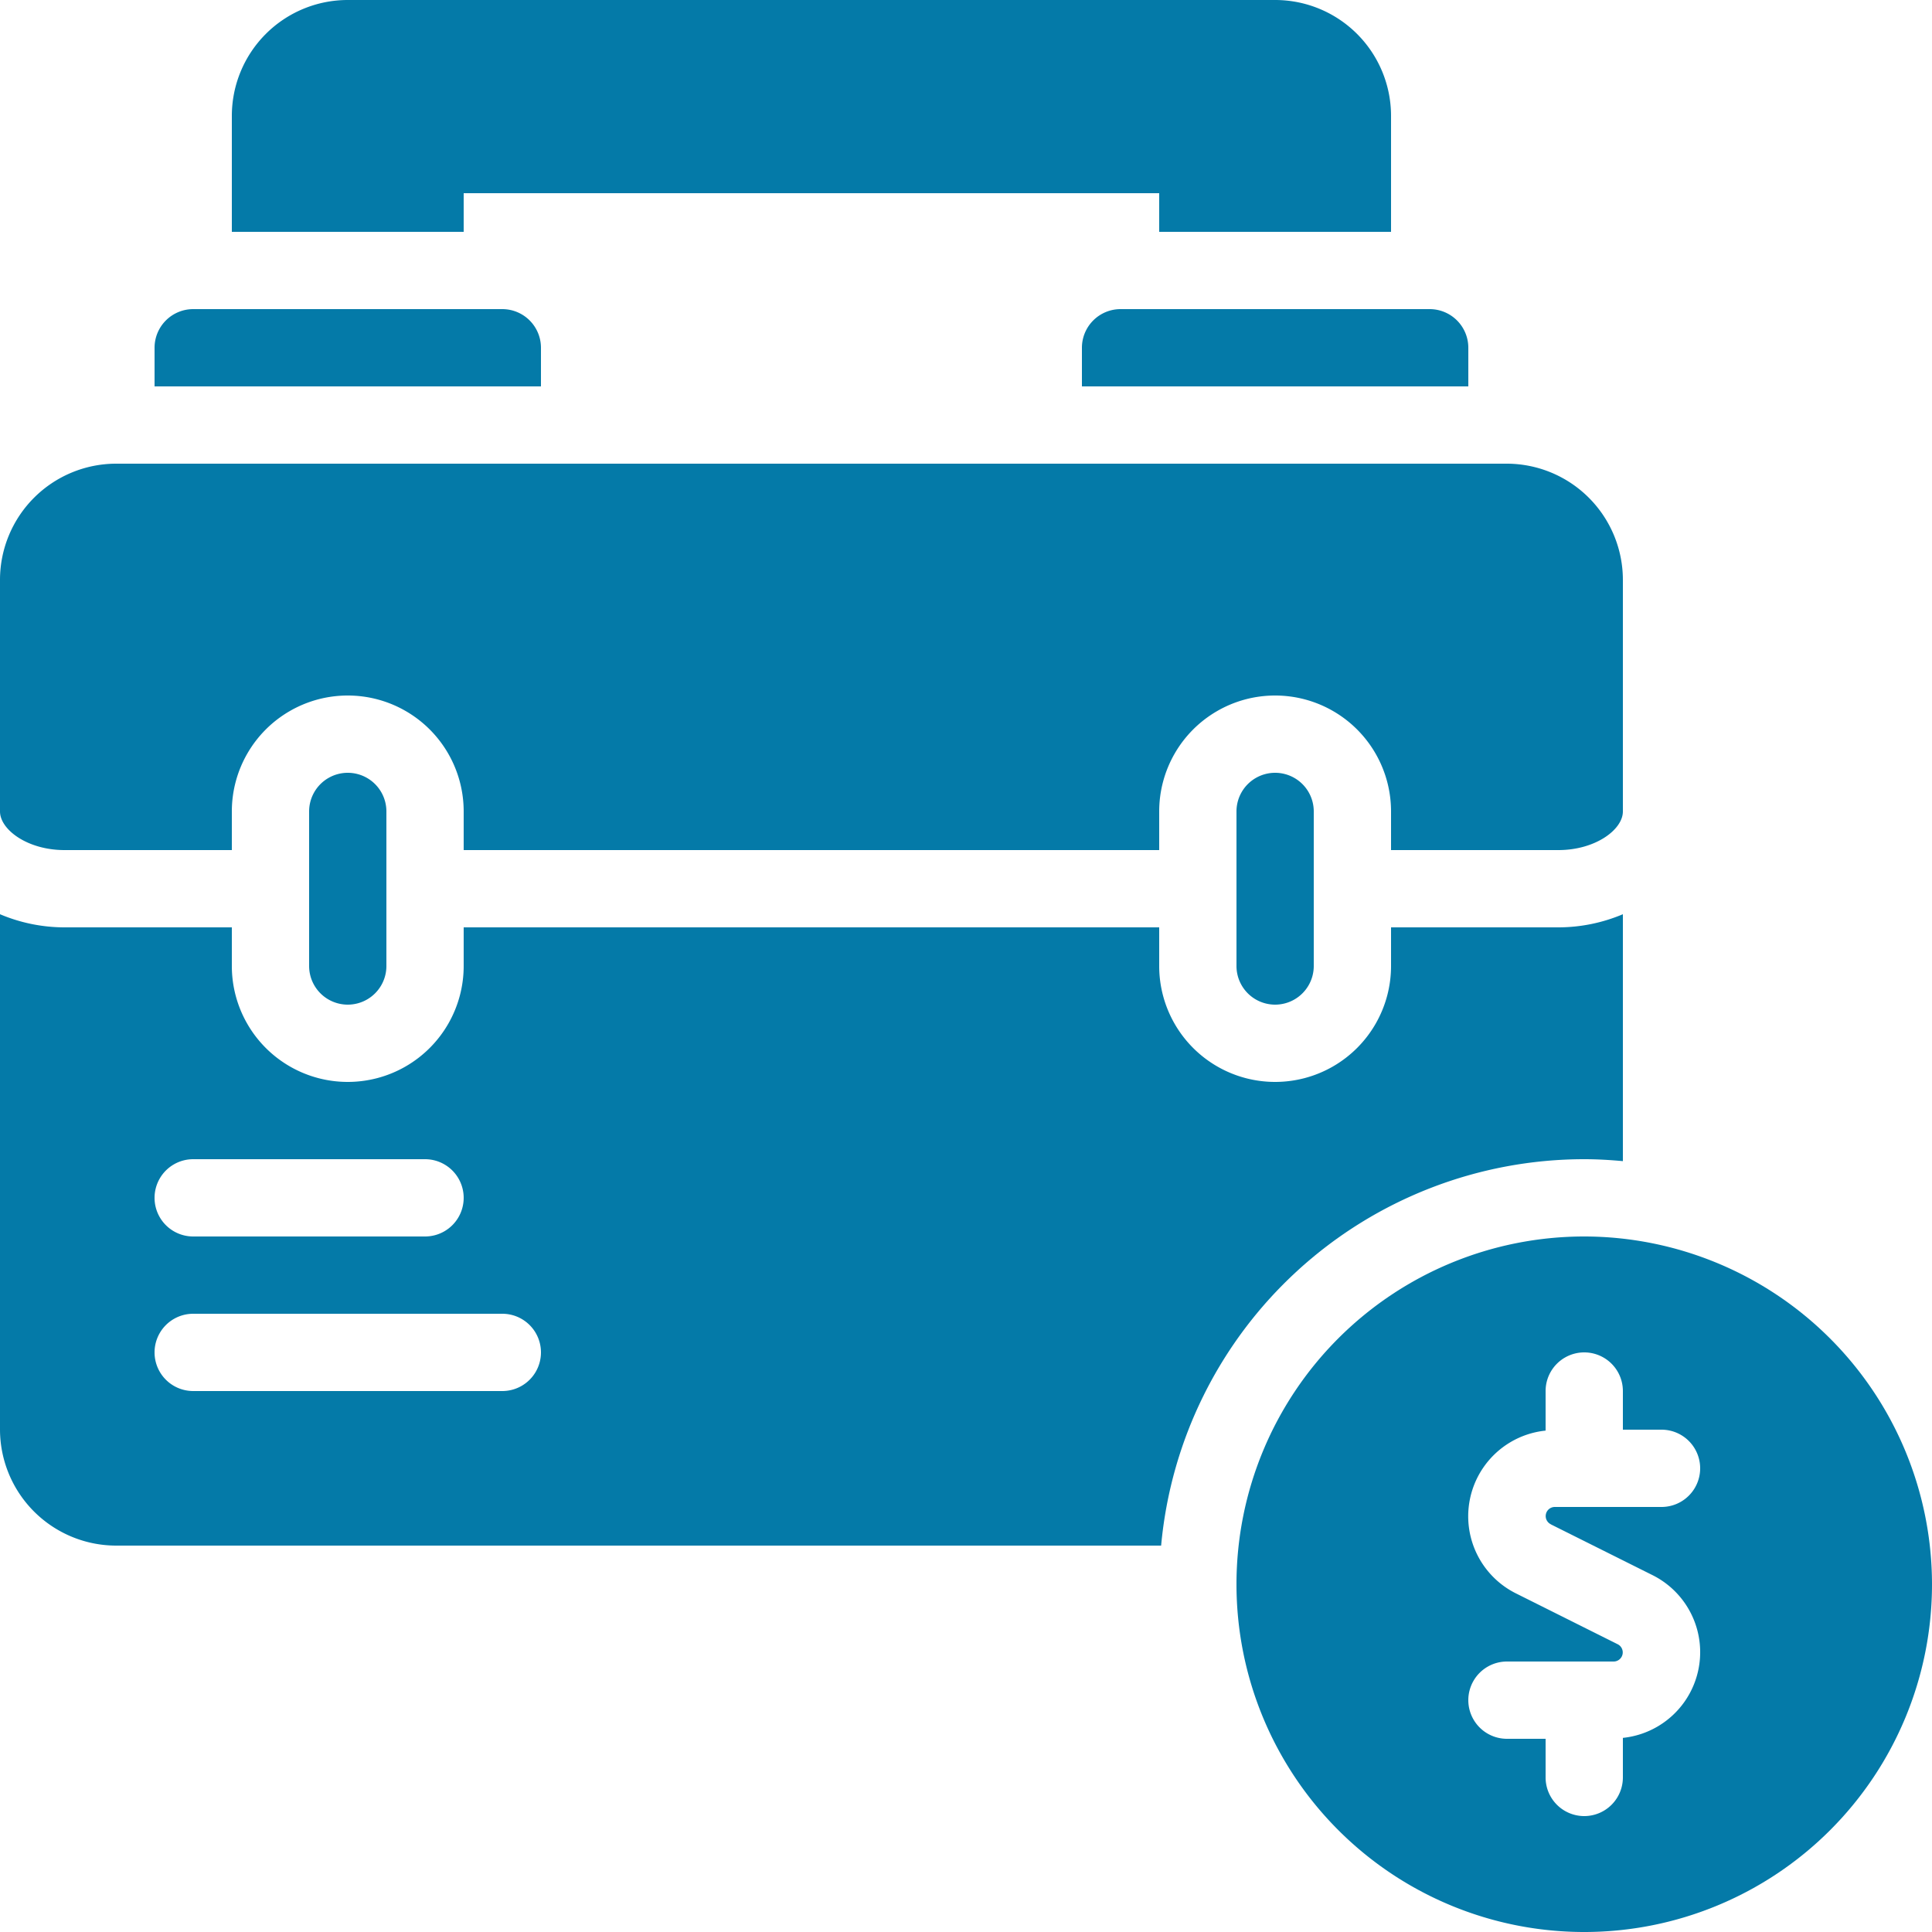
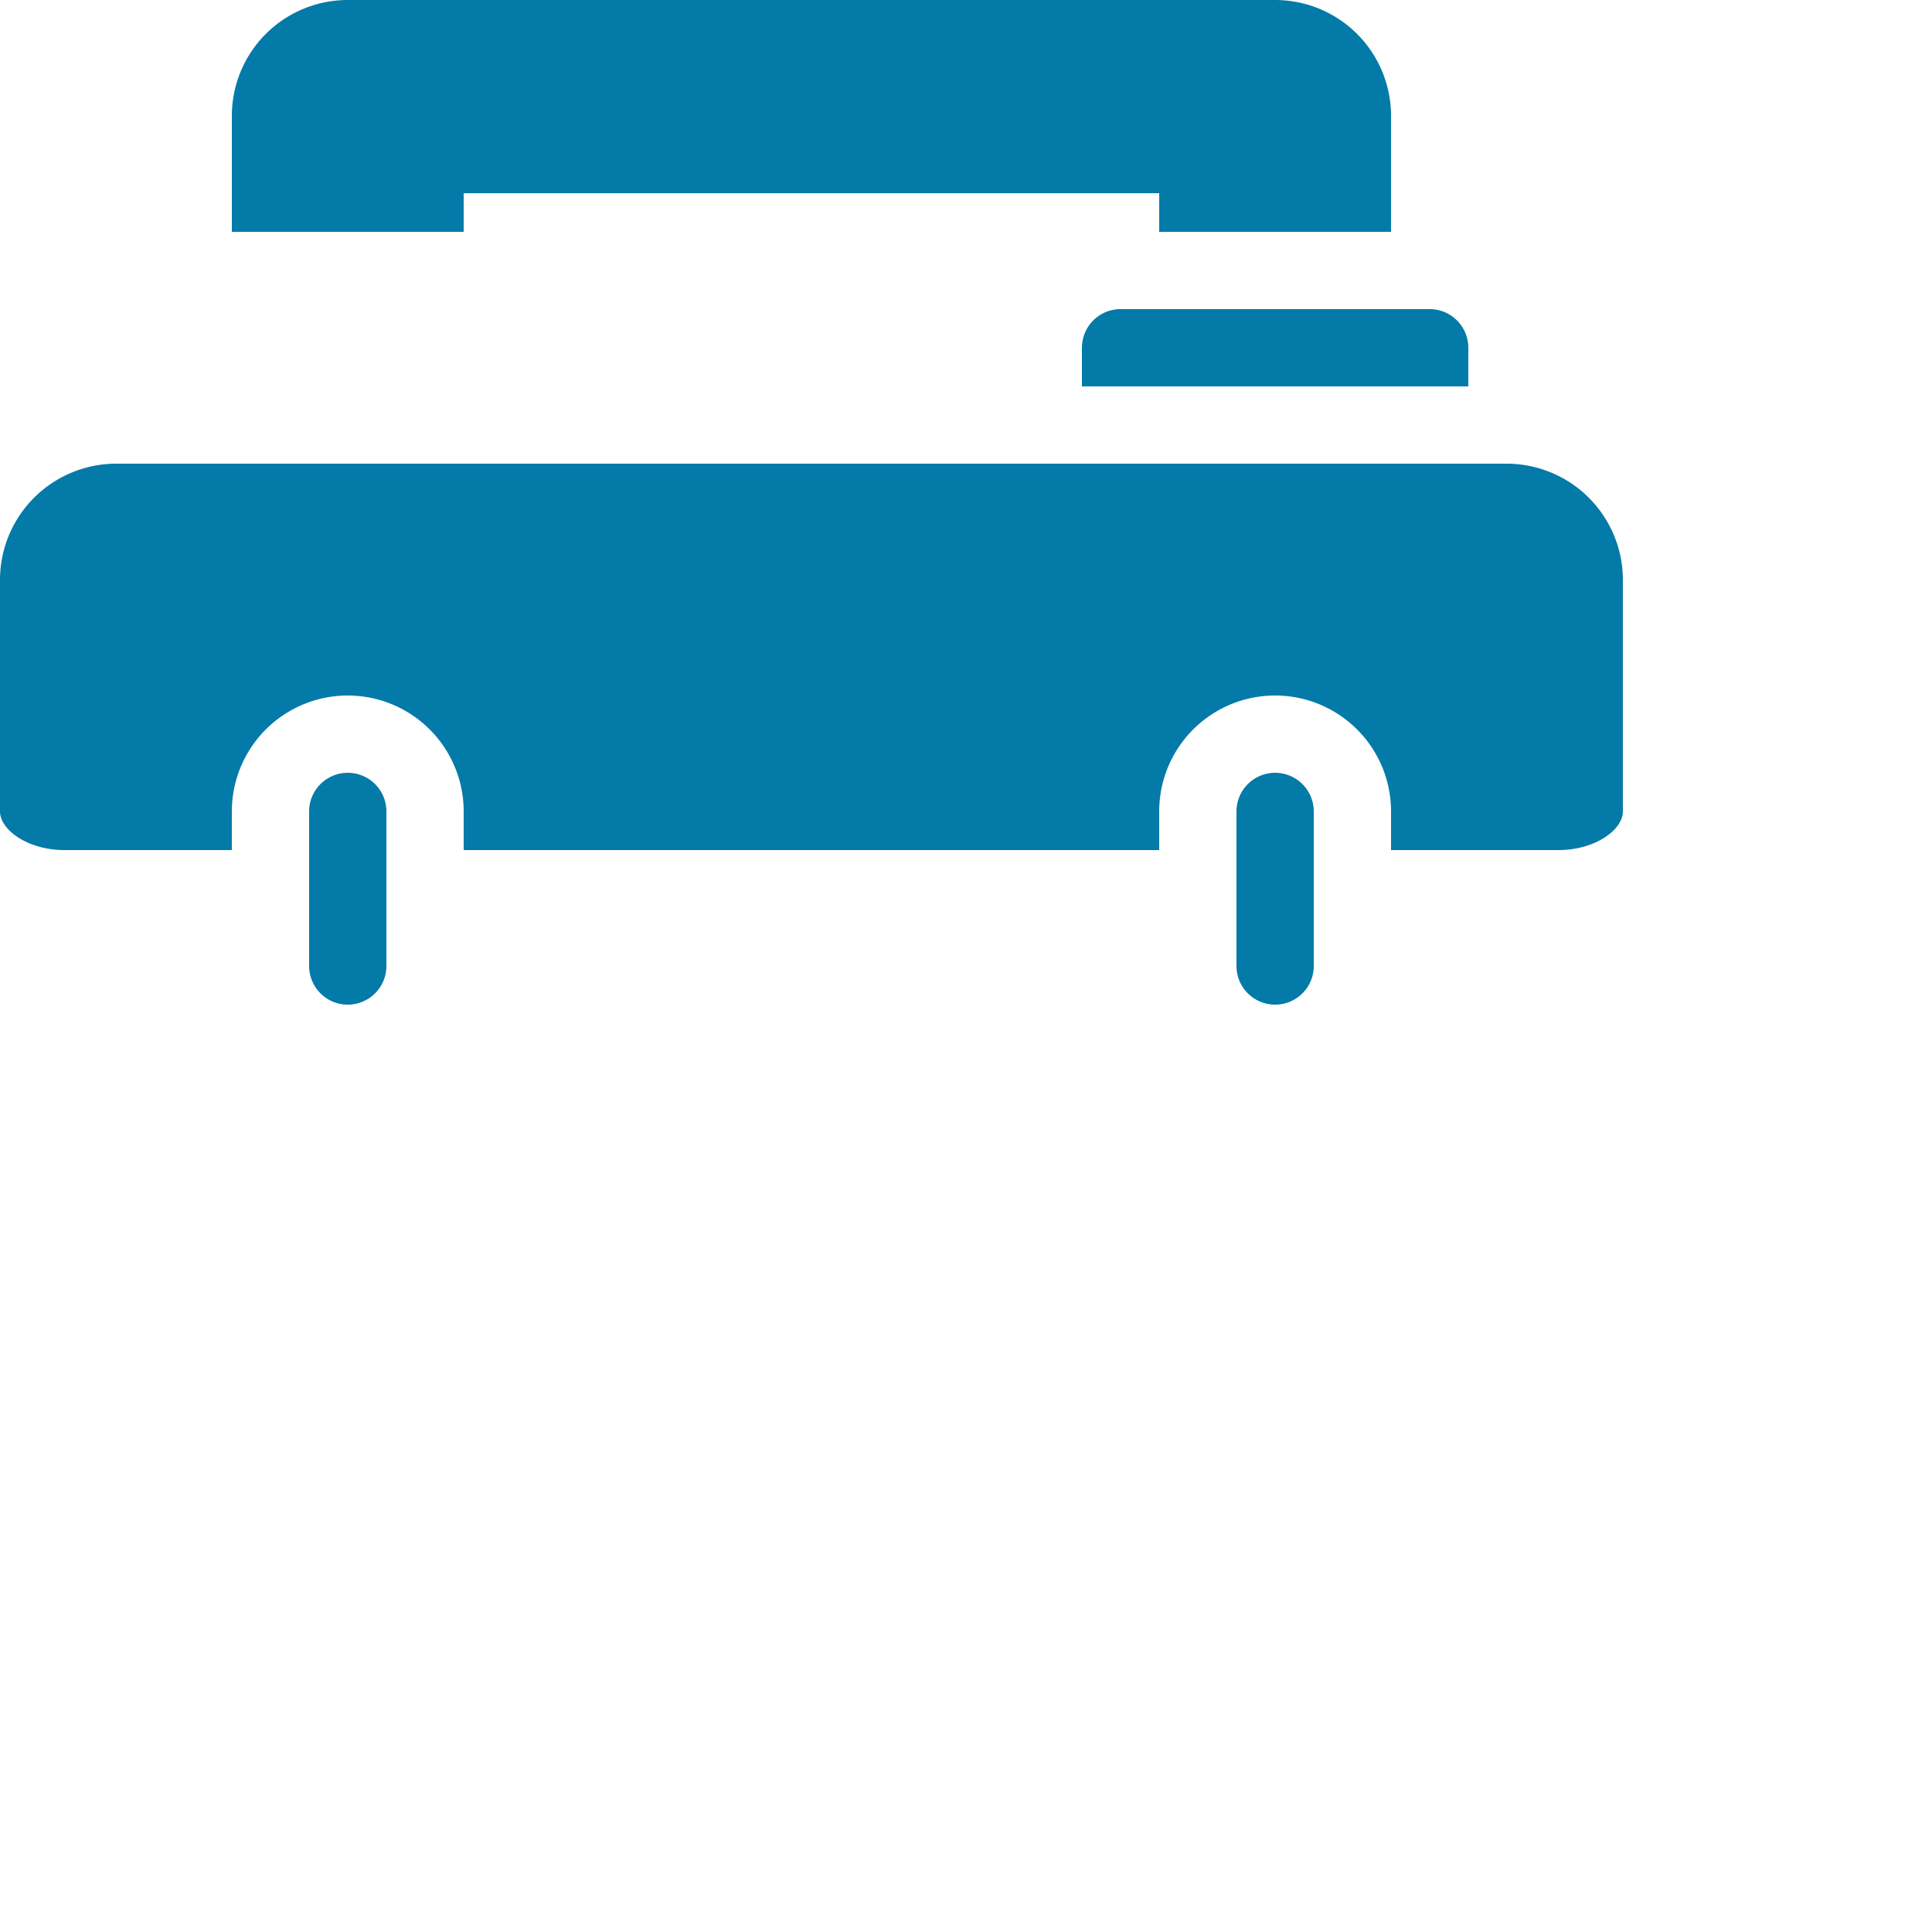
<svg xmlns="http://www.w3.org/2000/svg" width="50" height="50" viewBox="0 0 50 50">
  <defs>
    <clipPath id="a">
      <rect width="50" height="50" fill="#047aa8" />
    </clipPath>
  </defs>
  <g transform="translate(-814 -289)">
    <g transform="translate(814 289)">
      <g clip-path="url(#a)">
-         <path d="M41,32a9,9,0,1,0,9,9,9.01,9.01,0,0,0-9-9m-.869,7.448,2.633,1.315A2.229,2.229,0,0,1,42,44.976V46a1,1,0,0,1-2,0V45H39a1,1,0,0,1,0-2h2.764a.236.236,0,0,0,.1-.448l-2.633-1.316A2.229,2.229,0,0,1,40,37.024V36a1,1,0,0,1,2,0v1h1a1,1,0,0,1,0,2H40.235a.236.236,0,0,0-.1.448" fill="#047aa8" />
        <path d="M32,21v4a1,1,0,0,0,2,0V21a1,1,0,0,0-2,0" fill="#047aa8" />
        <path d="M8,21v4a1,1,0,0,0,2,0V21a1,1,0,0,0-2,0" fill="#047aa8" />
-         <path d="M14,9a1,1,0,0,0-1-1H5A1,1,0,0,0,4,9v1H14Z" fill="#047aa8" />
        <path d="M28,9v1H38V9a1,1,0,0,0-1-1H29a1,1,0,0,0-1,1" fill="#047aa8" />
        <path d="M1.67,22H6V21a3,3,0,0,1,6,0v1H30V21a3,3,0,0,1,6,0v1h4.33c.96,0,1.67-.53,1.67-1V15a3.009,3.009,0,0,0-3-3H3a3.009,3.009,0,0,0-3,3v6c0,.47.71,1,1.67,1" fill="#047aa8" />
-         <path d="M41,30c.34,0,.67.02,1,.05V23.66a4.291,4.291,0,0,1-1.67.34H36v1a3,3,0,0,1-6,0V24H12v1a3,3,0,0,1-6,0V24H1.67A4.291,4.291,0,0,1,0,23.66V37a3.009,3.009,0,0,0,3,3H30.05A11,11,0,0,1,41,30M5,30h6a1,1,0,0,1,0,2H5a1,1,0,0,1,0-2m8,6H5a1,1,0,0,1,0-2h8a1,1,0,0,1,0,2" fill="#047aa8" />
        <path d="M12,5H30V6h6V3a3,3,0,0,0-3-3H9A3,3,0,0,0,6,3V6h6Z" fill="#047aa8" />
      </g>
    </g>
  </g>
</svg>